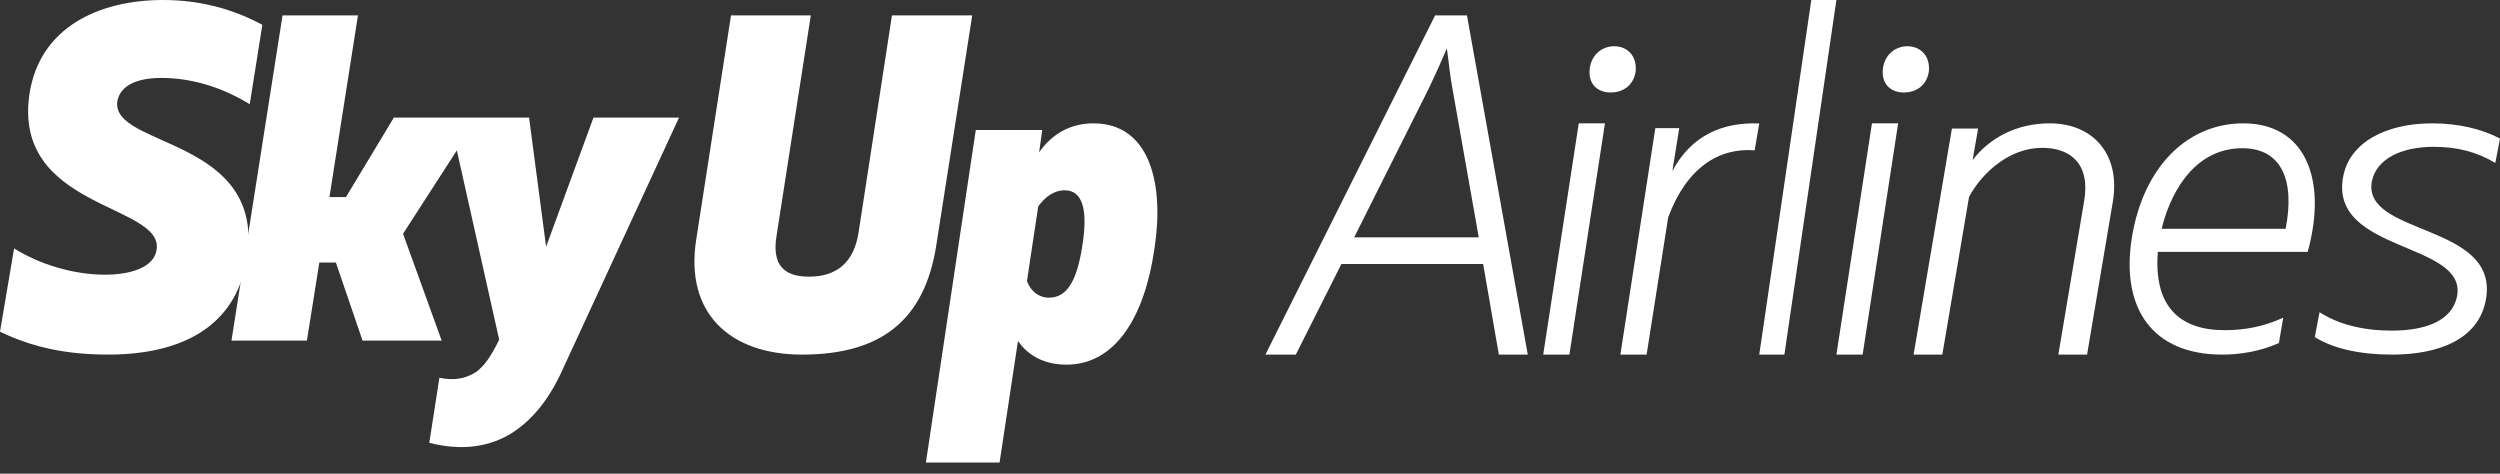
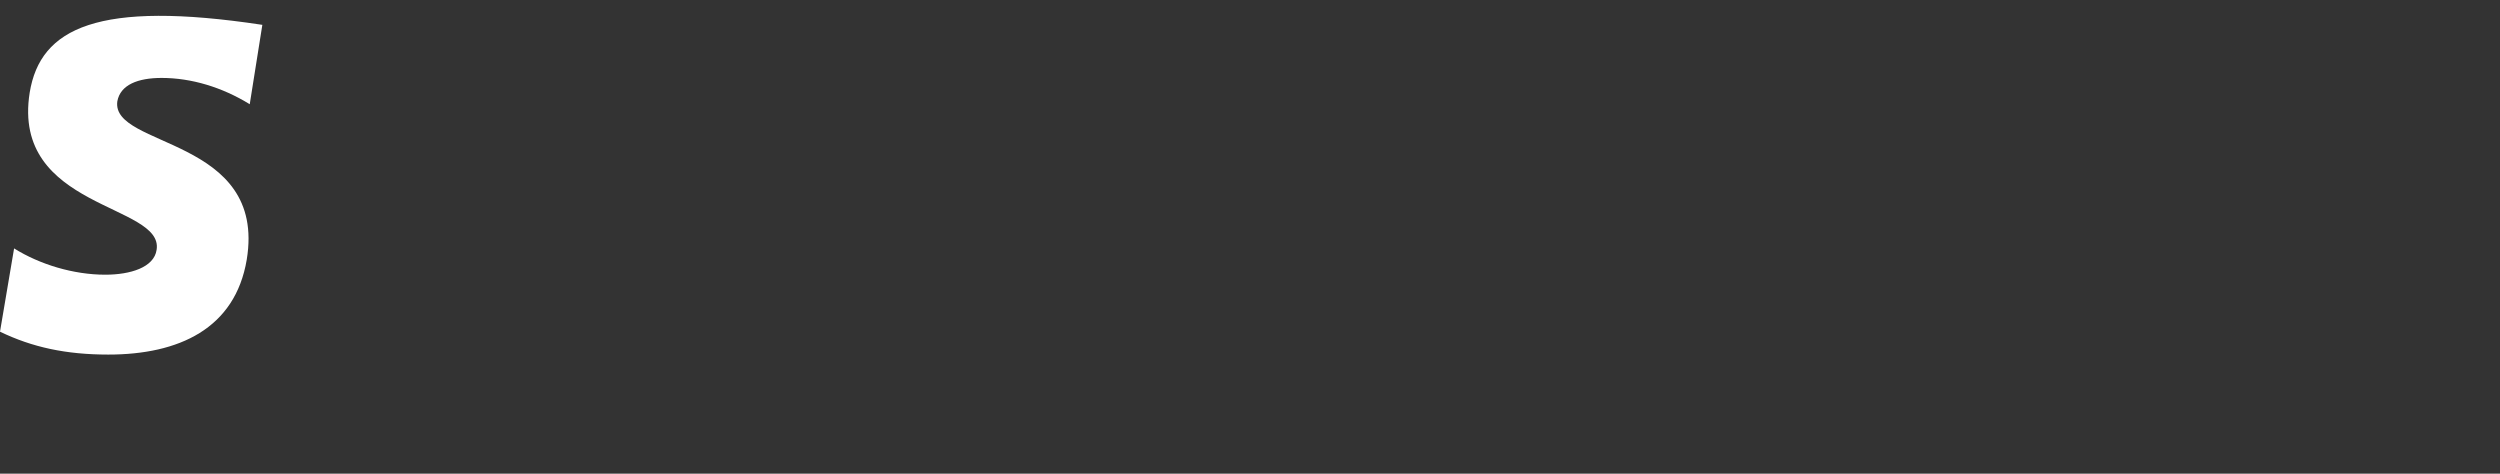
<svg xmlns="http://www.w3.org/2000/svg" width="190" height="36" viewBox="0 0 190 36" fill="none">
  <rect x="0" y="0" width="190" height="36" fill="#333333" stroke="none" />
-   <path fill-rule="evenodd" clip-rule="evenodd" d="M12.284 5.923C14.542 5.923 16.878 6.626 18.98 7.921L19.938 1.888C17.68 0.666 15.155 0 12.399 0C7.462 0 3.062 2.109 2.257 7.034C0.842 15.918 12.476 15.472 11.902 18.988C11.709 20.322 9.912 20.877 7.998 20.877C5.587 20.877 3.025 20.1 1.071 18.879L0 25.208C2.45 26.392 5.013 26.948 8.229 26.948C13.585 26.948 17.871 24.986 18.753 19.73C20.284 10.401 8.419 11.253 8.917 7.7C9.146 6.441 10.486 5.923 12.284 5.923Z" fill="white" />
-   <path fill-rule="evenodd" clip-rule="evenodd" d="M45.103 8.939L41.503 18.754L40.211 8.939H29.932L26.296 14.976H25.038L27.205 1.171H21.473L17.592 25.886H23.325L24.269 19.955H25.528L27.554 25.886H33.567L30.631 17.765L34.72 11.429L37.938 25.816C37.24 27.228 36.785 27.827 36.156 28.288C35.422 28.747 34.582 28.957 33.395 28.711L32.626 33.654C35.107 34.29 37.24 33.971 38.952 32.878C40.524 31.854 41.784 30.263 42.762 28.076L51.605 8.939H45.103ZM73.889 1.171H67.79L65.251 17.669C64.899 19.943 63.595 21.027 61.479 21.027C59.612 21.027 58.66 20.16 59.012 17.958L61.621 1.171H55.557L52.913 18.21C52.033 23.806 55.487 26.949 60.95 26.949C66.874 26.949 70.293 24.421 71.174 18.536L73.888 1.172L73.889 1.171ZM83.101 9.374C81.055 9.374 79.757 10.457 78.973 11.575L79.21 9.879H74.16L70.369 35.15H75.968L77.367 25.907C78.015 26.883 79.21 27.714 81.054 27.714C84.739 27.714 86.991 24.14 87.742 18.869C88.495 13.994 87.403 9.374 83.101 9.374ZM82.282 18.507C81.873 21.361 81.086 22.623 79.722 22.623C78.938 22.623 78.323 22.118 78.049 21.361L78.903 15.693C79.416 14.97 80.097 14.463 80.916 14.463C82.316 14.463 82.658 16.016 82.282 18.507ZM109.068 1.171L96.172 26.949H98.482L101.948 20.062H112.719L113.912 26.949H116.111L111.489 1.171H109.068ZM102.918 18.036L108.584 6.731C109.066 5.723 109.526 4.704 109.962 3.675C110.11 4.707 110.186 5.664 110.372 6.658L112.385 18.036H102.918ZM117.284 26.949H119.274L121.976 9.374H119.986L117.284 26.949ZM122.681 3.515C121.823 3.515 121.009 4.07 120.829 5.134C120.647 6.381 121.415 7.03 122.41 7.03C123.267 7.03 124.126 6.566 124.305 5.457C124.441 4.255 123.673 3.515 122.681 3.515ZM133.704 9.382C130.978 9.273 128.566 10.243 127.098 13.002L127.622 9.739H125.805L123.149 26.949H125.141L126.783 16.515C128.182 12.752 130.628 11.209 133.354 11.424L133.704 9.382ZM137.659 0L133.704 26.949H135.613L139.567 0H137.659ZM139.567 26.949H141.559L144.259 9.374H142.27L139.567 26.949ZM144.964 3.515C144.106 3.515 143.294 4.07 143.113 5.134C142.932 6.381 143.699 7.03 144.693 7.03C145.552 7.03 146.41 6.566 146.589 5.457C146.725 4.255 145.957 3.515 144.964 3.515ZM155.782 9.374C153.213 9.374 151.182 10.519 149.917 12.165L150.338 9.766H148.346L145.433 26.949H147.617L149.648 14.958C150.683 13.06 152.755 11.235 155.207 11.235C157.392 11.235 158.888 12.487 158.389 15.316L156.434 26.949H158.617L160.572 15.351C161.186 11.736 159.079 9.374 155.782 9.374ZM170.493 9.374C166.224 9.374 162.902 12.701 162.027 18.02C161.149 23.446 163.595 26.949 168.888 26.949C170.276 26.949 171.771 26.703 173.196 26.073L173.524 24.147C172.063 24.812 170.64 25.093 169.071 25.093C165.604 25.093 163.669 23.237 163.997 19.14H175.385C176.917 13.575 175.165 9.374 170.493 9.374ZM173.707 17.39H164.288C164.8 15.185 166.48 11.265 170.421 11.265C173.379 11.265 174.436 13.68 173.707 17.39ZM184.951 11.158C186.74 11.158 188.252 11.544 189.643 12.384L190 10.529C188.608 9.794 186.819 9.374 184.832 9.374C181.412 9.374 178.549 10.774 178.073 13.469C177.038 19.211 187.496 18.372 186.74 22.501C186.381 24.358 184.394 25.127 181.77 25.127C179.622 25.127 177.755 24.672 176.284 23.727L175.926 25.617C177.317 26.493 179.345 26.949 181.809 26.949C185.269 26.949 188.371 25.828 188.926 22.783C190 16.935 179.504 17.95 180.26 13.785C180.618 12.034 182.564 11.158 184.951 11.158Z" fill="white" />
+   <path fill-rule="evenodd" clip-rule="evenodd" d="M12.284 5.923C14.542 5.923 16.878 6.626 18.98 7.921L19.938 1.888C7.462 0 3.062 2.109 2.257 7.034C0.842 15.918 12.476 15.472 11.902 18.988C11.709 20.322 9.912 20.877 7.998 20.877C5.587 20.877 3.025 20.1 1.071 18.879L0 25.208C2.45 26.392 5.013 26.948 8.229 26.948C13.585 26.948 17.871 24.986 18.753 19.73C20.284 10.401 8.419 11.253 8.917 7.7C9.146 6.441 10.486 5.923 12.284 5.923Z" fill="white" />
</svg>